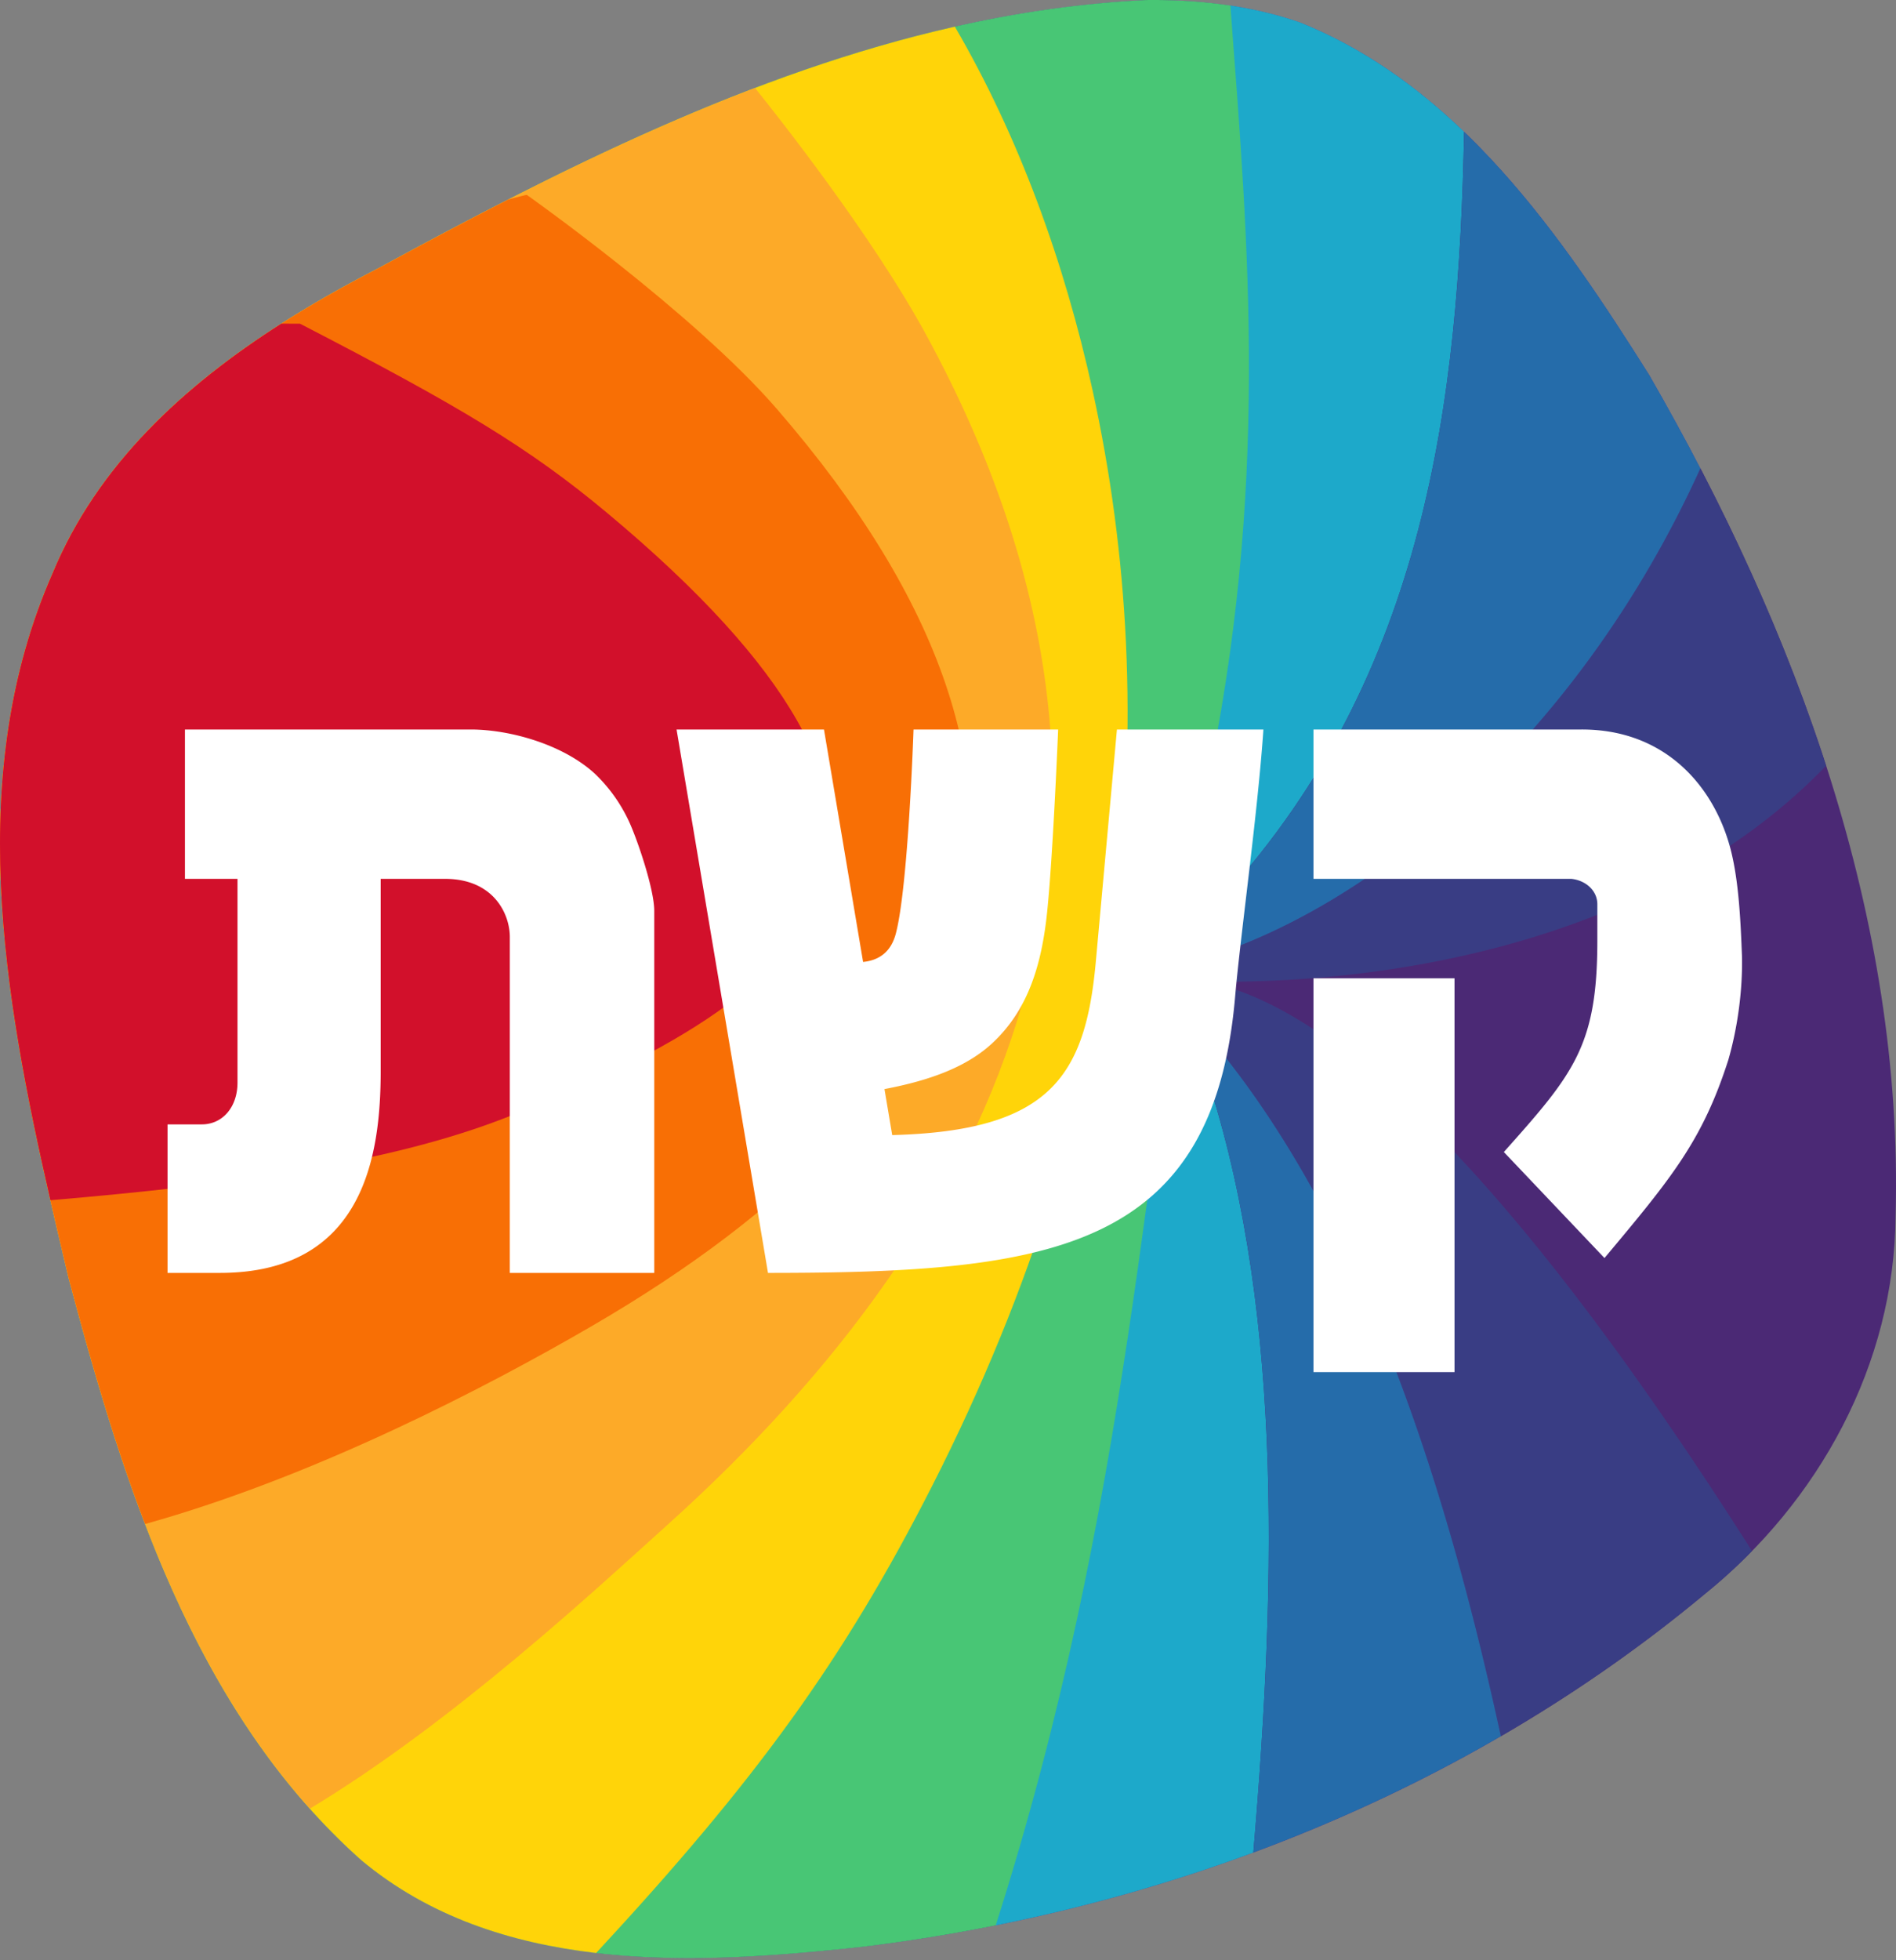
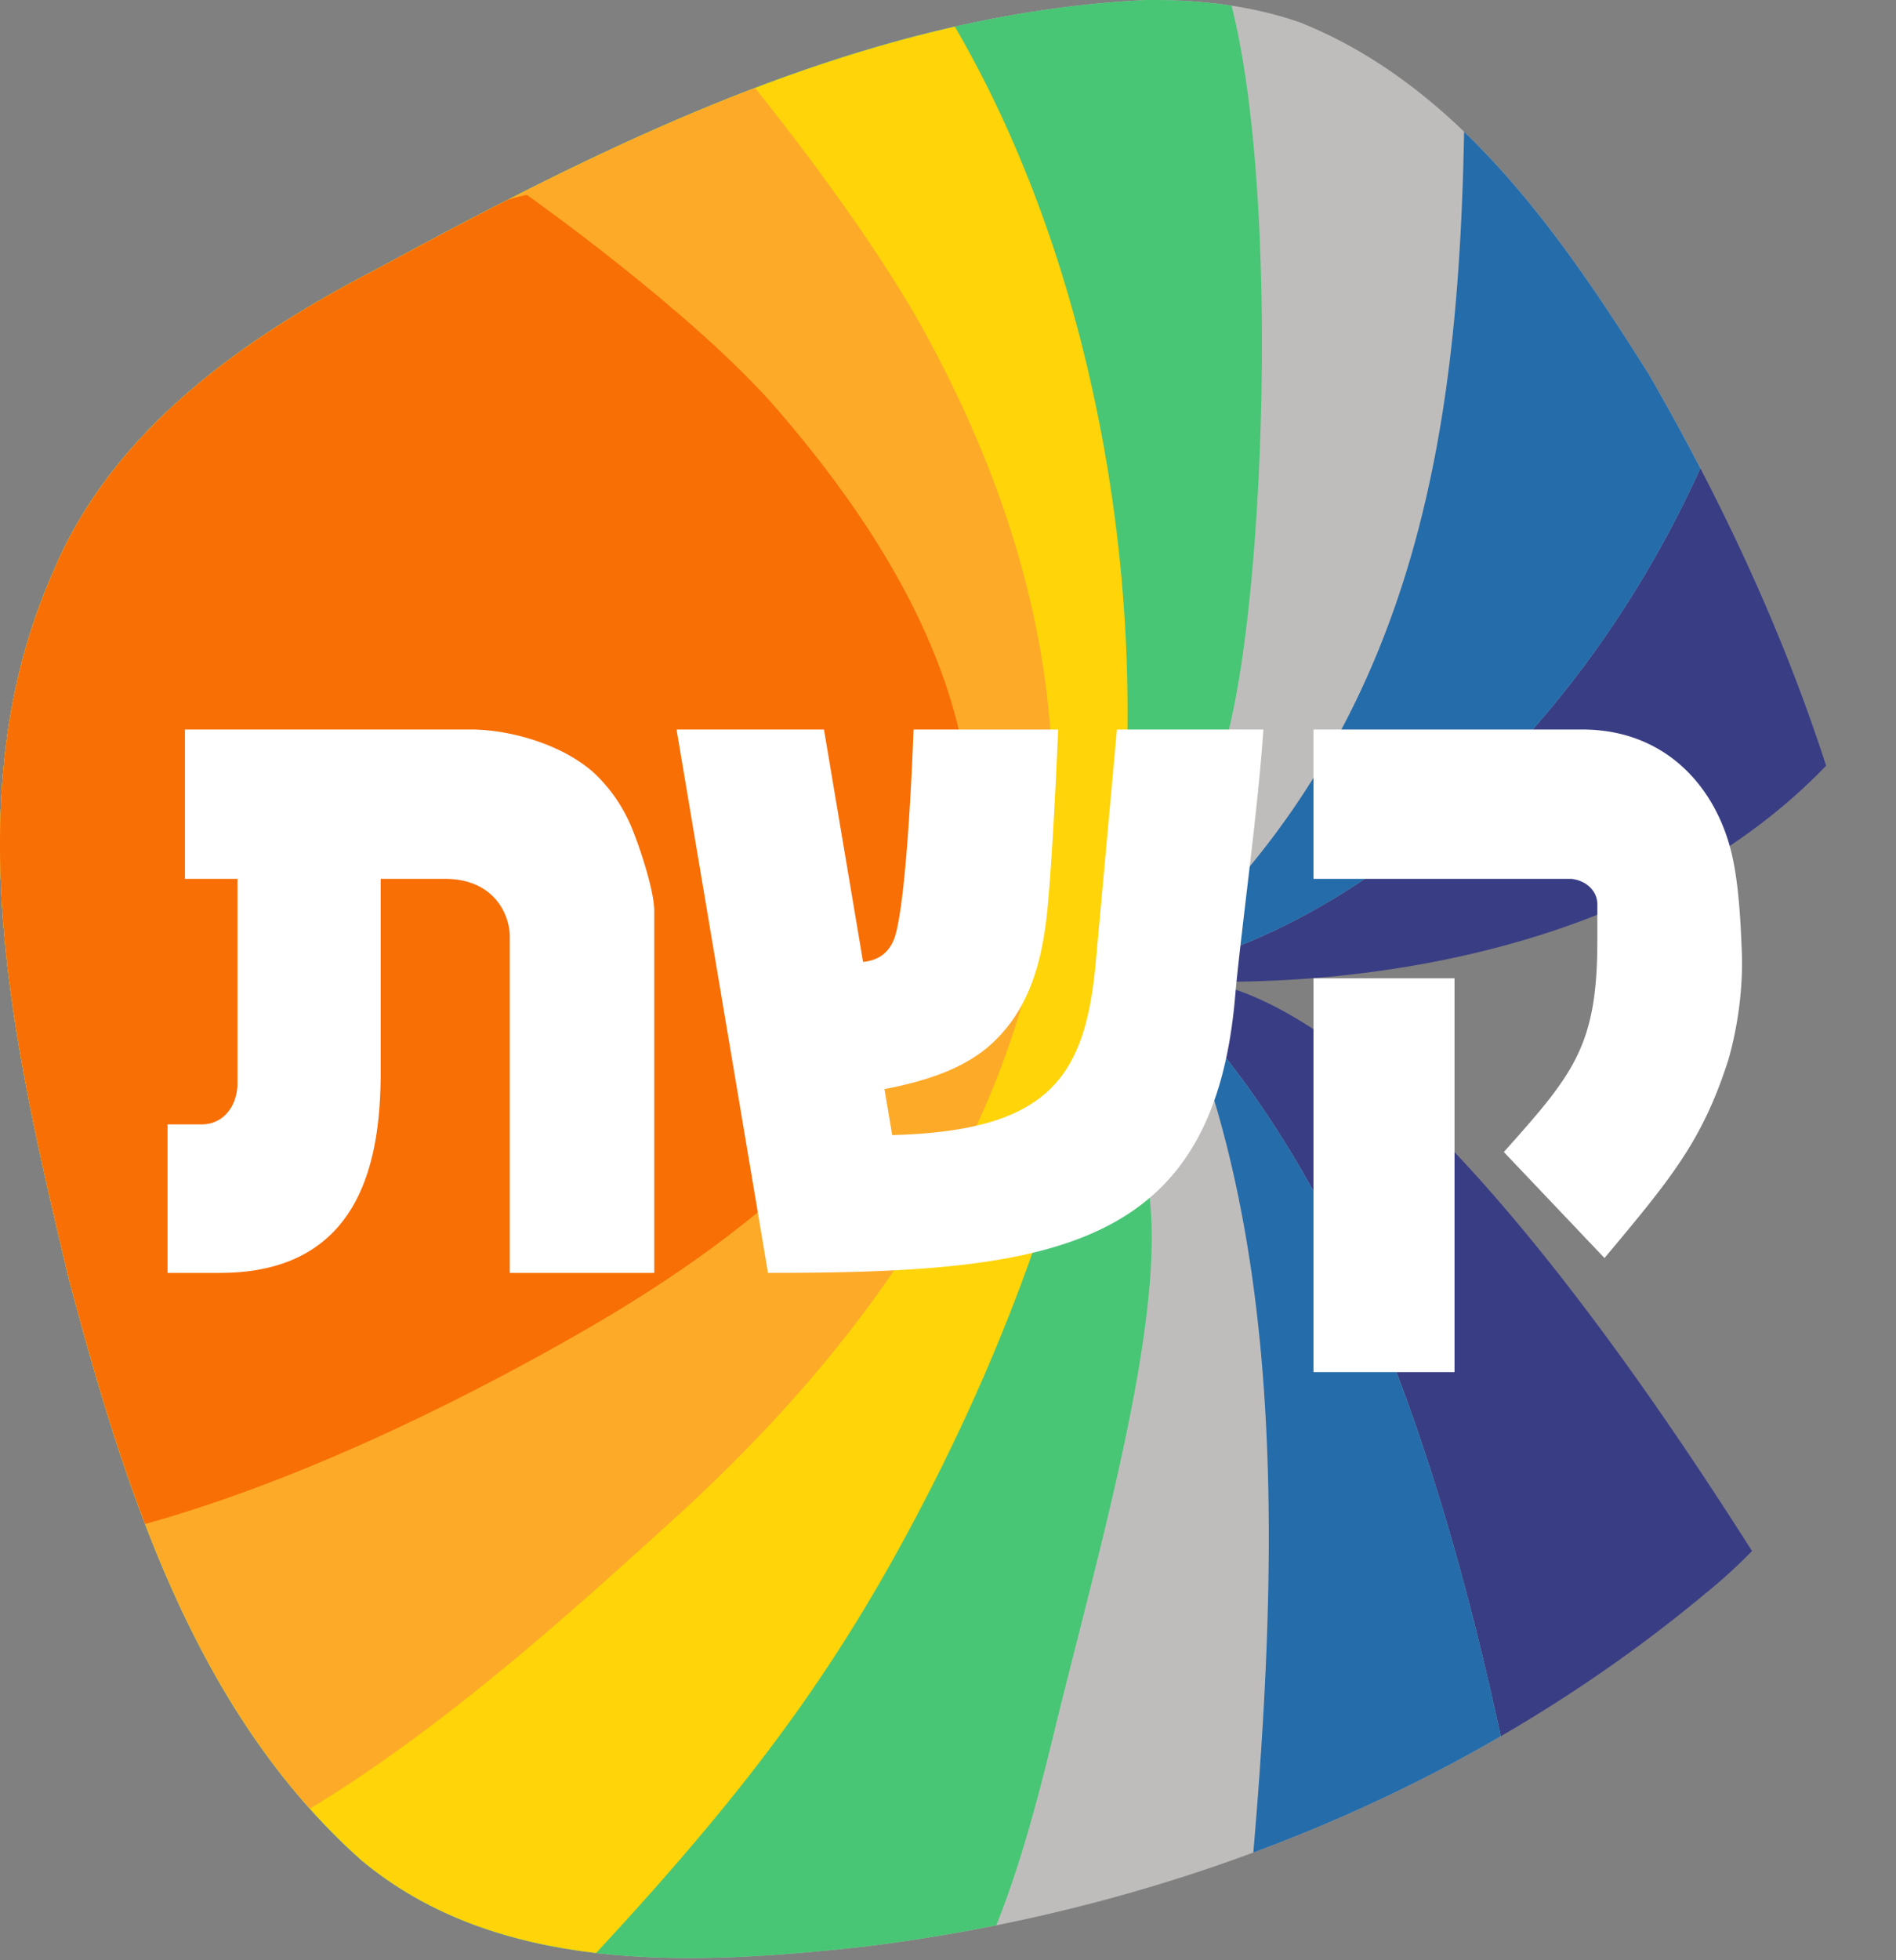
<svg xmlns="http://www.w3.org/2000/svg" width="300" height="310" viewBox="0 0 300 310" fill="none">
  <rect x="0" y="0" width="300" height="310" fill="#808080" stroke="none" />
  <g clip-path="url(#clip0_100_73)">
    <path d="M181.256.008C137.665 2.104 97.466 21.994 59.77 42.475 38.72 53.345 17.73 67.966 8.338 90.626c-15.637 35.503-6.03 75.381 2.5 111.4 8.835 33.216 19.859 68.596 46.354 92.171 21.879 18.228 52.833 16.558 79.392 13.669 35.359-4.313 70.082-15.416 100.896-33.298-9.95-45.792-25.361-91.4-54.586-119.588-.332-.02-.67-.033-1-.053.28-.041.562-.066.844-.097-.378-.363-.756-.726-1.138-1.083 30.338-5.334 66.86-34.295 87.449-79.68a373.24 373.24 0 00-8.082-14.746c-13.901-22.084-30.115-45.697-55.236-55.763-7.837-2.732-16.209-3.653-24.475-3.55z" fill="#BFBDBC" />
-     <path d="M181.256.008C137.665 2.104 97.466 21.994 59.77 42.475 38.72 53.344 17.73 67.966 8.338 90.625c-15.637 35.503-6.03 75.382 2.5 111.401 8.835 33.216 19.86 68.596 46.354 92.171 21.879 18.228 52.833 16.557 79.393 13.669 48.355-5.899 95.53-24.479 133.129-55.758 18.064-14.552 30.076-36.37 30.216-59.84 1.306-46.991-15.771-92.752-38.963-132.947-13.9-22.085-30.114-45.696-55.236-55.763-7.837-2.732-16.208-3.653-24.475-3.55z" fill="#4B2975" />
    <path d="M181.257.008C137.666 2.103 97.465 21.994 59.769 42.475 38.721 53.343 17.73 67.965 8.338 90.625c-15.637 35.503-6.03 75.381 2.5 111.401 8.836 33.215 19.86 68.595 46.355 92.17 21.878 18.228 52.833 16.558 79.392 13.67a278.838 278.838 0 0021.057-3.399c3.589-8.941 6.373-19.13 8.943-29.699 7.489-30.803 19.538-71.091 14.423-90.263l-6.042-12.546c-3.695-13.85 7.294-26.797 17.586-50.636 7.21-16.704 10.504-88.05 2.319-120.424-4.5-.692-9.072-.948-13.614-.891z" fill="#48C675" />
-     <path d="M194.68.87c2.906 38.414 6.238 76.468-3.94 124.463-9.709 56.888-11.923 112.497-33.187 179.151 13.855-2.776 27.509-6.61 40.758-11.514 3.789-44.241 4.574-87.826-8.041-124.771l3.393-26.466c31.96-35.187 37.194-78.397 37.998-120.898-7.532-7.244-16.038-13.313-25.93-17.277-3.592-1.252-7.296-2.12-11.051-2.687z" fill="#1DA9CA" />
    <path d="M151.087 4.218C118.918 11.492 88.61 26.805 59.77 42.475c-21.05 10.868-42.04 25.49-51.432 48.15-15.637 35.503-6.03 75.381 2.5 111.401 8.836 33.215 19.86 68.595 46.355 92.17 10.725 8.936 23.634 13.084 37.135 14.656 25.196-27.182 39.099-46.21 53.205-73.946 31.84-62.61 36.629-121.683 25.361-173.111-4.477-20.431-11.721-40.28-21.807-57.577z" fill="#FFD409" />
    <path d="M119.465 13.91c-20.626 7.853-40.487 18.128-59.696 28.565-21.048 10.868-42.039 25.49-51.431 48.15-15.637 35.503-6.03 75.381 2.5 111.401 7.867 29.574 17.48 60.857 38.191 84.002 22.721-13.693 45.267-34.702 56.582-44.885 53.168-47.847 83.256-110.516 40.889-188.28-8.469-15.544-23.355-34.377-27.035-38.954z" fill="#FDAA28" />
    <path d="M83.365 30.825c-.197-.002-1.391.305-2.925.72-6.974 3.558-13.865 7.232-20.67 10.93-21.05 10.868-42.04 25.49-51.432 48.15-15.637 35.503-6.03 75.381 2.5 111.401 3.443 12.943 7.224 26.213 12.118 38.988 27.04-7.537 54.193-21.734 70.525-31.21 62.967-36.533 82.55-83.836 29.427-145.147-13.21-15.247-39.543-33.832-39.543-33.832z" fill="#F86F05" />
-     <path d="M44.52 51.18C29.156 60.974 15.435 73.505 8.337 90.627c-13.888 31.532-7.86 66.511-.362 99.178 28.404-2.406 53.068-5.748 71.595-12.879 54.656-21.036 75.596-46.504 16.478-95.827-12.323-10.282-23.275-16.843-48.572-29.904-.994-.015-1.975-.013-2.958-.013z" fill="#D2102B" />
    <path d="M269.049 74.067c-20.589 45.384-57.111 74.345-87.449 79.679.382.357.76.72 1.138 1.083-.282.031-.564.056-.844.097.33.02.668.034 1 .053 29.225 28.188 44.636 73.796 54.586 119.589 11.325-6.573 22.127-14.054 32.232-22.46a85.474 85.474 0 007.505-6.826c-24.477-38.511-58.326-84.394-86.268-90.029 32.964.4 72.775-7.977 97.991-34.158-5.236-16.203-12.058-31.95-19.891-47.028z" fill="#393D84" />
    <path d="M231.661 20.835c-.804 42.502-6.039 85.711-37.998 120.898l-1.176 9.172c27.793-9.511 58.383-36.771 76.56-76.834a379.274 379.274 0 00-8.08-14.75c-8.427-13.389-17.709-27.333-29.306-38.486zm-40.789 142.659l-.602 4.705c12.614 36.944 11.83 80.527 8.041 124.766 13.552-5.019 26.682-11.151 39.168-18.397-9.002-41.431-22.477-82.709-46.607-111.074z" fill="#256CAA" />
    <path d="M29.262 115.364v23.62h8.317v32.212c0 3.938-2.41 6.617-5.637 6.617h-5.434v23.488h8.28c22.737 0 25.446-18.504 25.446-31.887v-30.43h10.178c7.575 0 10.203 5.394 10.254 9.086v53.231h22.855v-57.267c0-3.395-2.645-11.187-3.963-14.054a24.968 24.968 0 00-5.422-7.613c-5.002-4.602-13.295-6.96-19.51-7.003H29.262zm77.788 0l14.468 85.937c44.732 0 70.444-3.541 73.91-43.657.832-9.636 3.578-29.021 4.477-42.28h-23.176l-3.347 36.778c-1.655 18.197-7.356 26.711-32.21 27.364l-1.225-7.277c7.548-1.424 13.085-3.637 16.909-7.12 5.924-5.395 8.008-12.807 8.845-21.027.93-9.13 1.727-28.718 1.727-28.718h-22.882s-.835 24.936-2.814 32.324c-.695 2.594-2.375 4.164-5.169 4.434l-6.188-36.758H107.05zm100.776 0v23.62h40.802c2.261.234 4.084 1.835 4.115 3.967v5.819c0 16.678-3.786 21.075-14.793 33.415l15.925 16.765c10.679-12.743 15.501-18.595 19.593-31.33 1.479-5.127 2.26-10.969 2.164-16.292-.213-5.528-.493-12.075-1.842-17.174-2.705-10.101-10.533-18.818-23.542-18.79h-42.422zm0 39.351v62.274h22.319v-62.274h-22.319z" fill="#fff" />
-     <path d="M205.035 3.326c.232.077.465.152.695.233.078.03.154.065.232.097-.078-.032-.153-.067-.232-.099-.23-.08-.463-.154-.695-.231zm64.012 70.744l.106.202-.104-.205v.004h-.002z" fill="#BFBDBC" />
  </g>
  <defs>
    <clipPath id="clip0_100_73">
      <path fill="#fff" d="M0 0h300v309.656H0z" />
    </clipPath>
  </defs>
</svg>